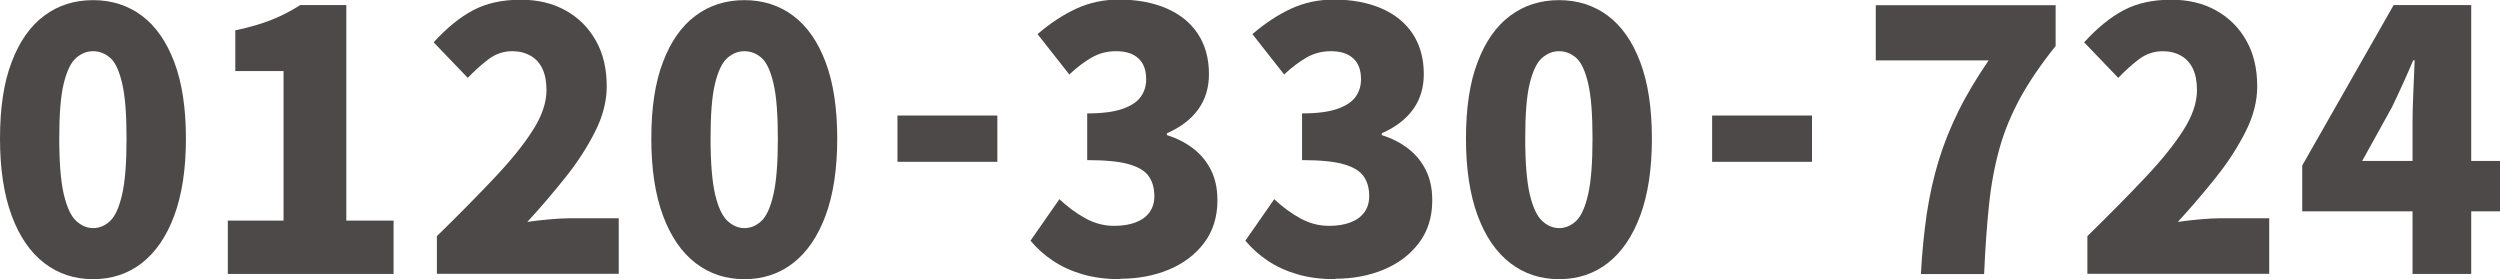
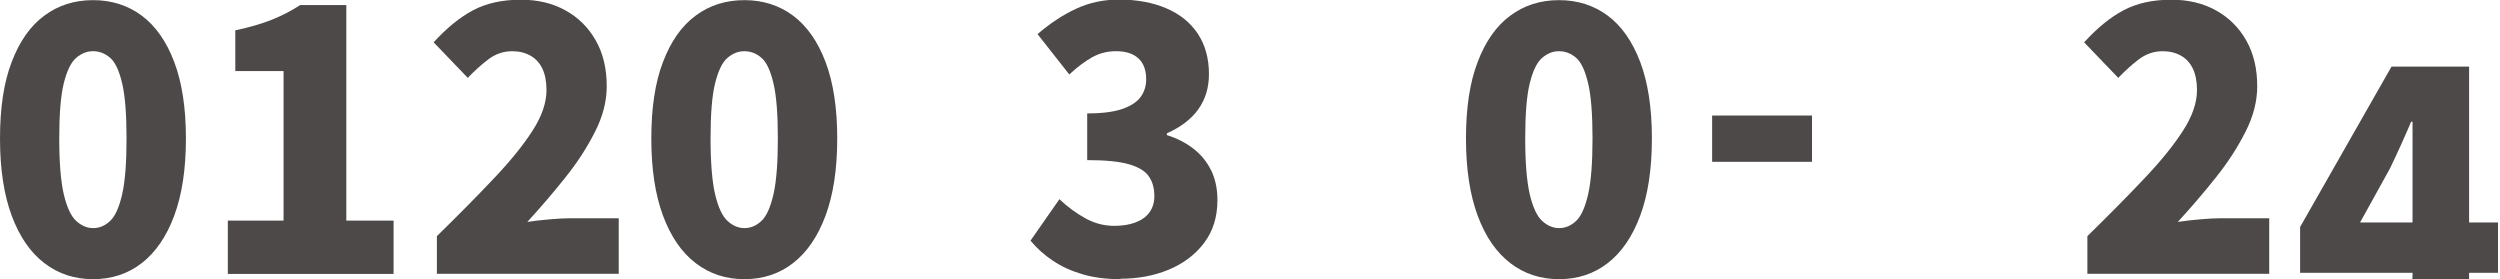
<svg xmlns="http://www.w3.org/2000/svg" id="_レイヤー_2" data-name="レイヤー 2" viewBox="0 0 177.22 19.79">
  <defs>
    <style>
      .cls-1 {
        fill: #4c4948;
      }
    </style>
  </defs>
  <g id="SP">
    <g>
      <path class="cls-1" d="M6.6,19.79c-1.32,0-2.47-.38-3.46-1.14-.99-.76-1.76-1.88-2.31-3.36-.55-1.48-.83-3.3-.83-5.47s.27-3.98.83-5.43c.55-1.45,1.32-2.55,2.31-3.28.99-.74,2.15-1.1,3.46-1.1s2.47.37,3.45,1.1c.98.73,1.75,1.83,2.3,3.28s.83,3.26.83,5.43-.28,3.99-.83,5.47c-.55,1.48-1.32,2.6-2.3,3.36-.98.76-2.13,1.14-3.45,1.14ZM6.6,16.17c.45,0,.85-.17,1.21-.51.36-.34.64-.97.85-1.89.21-.92.31-2.24.31-3.95s-.1-3.02-.31-3.91c-.21-.89-.49-1.5-.85-1.81-.36-.31-.76-.47-1.21-.47s-.83.16-1.2.47c-.37.32-.66.92-.88,1.81s-.32,2.2-.32,3.91.11,3.03.32,3.95c.22.92.51,1.55.88,1.89.37.34.77.51,1.2.51Z" />
      <path class="cls-1" d="M16.15,19.42v-3.78h3.95V5.04h-3.42v-2.89c1-.21,1.85-.46,2.56-.74.71-.28,1.39-.63,2.04-1.05h3.27v15.28h3.35v3.78h-11.75Z" />
      <path class="cls-1" d="M30.97,19.42v-2.68c1.5-1.47,2.84-2.82,4.01-4.06,1.17-1.23,2.1-2.37,2.76-3.4.67-1.03,1-2,1-2.89,0-.61-.1-1.12-.29-1.52-.19-.4-.47-.71-.84-.92-.37-.21-.8-.32-1.3-.32-.63,0-1.2.2-1.71.59-.51.39-.99.83-1.44,1.3l-2.42-2.52c.92-1.01,1.85-1.77,2.79-2.27s2.07-.75,3.39-.75c1.2,0,2.26.25,3.17.76.92.51,1.63,1.22,2.15,2.14.52.92.77,2,.77,3.24,0,1.05-.27,2.12-.83,3.22-.55,1.09-1.25,2.18-2.11,3.25-.86,1.08-1.75,2.12-2.69,3.14.47-.07.99-.13,1.56-.18.57-.05,1.07-.08,1.49-.08h3.43v3.94h-12.9Z" />
      <path class="cls-1" d="M52.77,19.79c-1.32,0-2.47-.38-3.46-1.14-.99-.76-1.76-1.88-2.31-3.36-.55-1.48-.83-3.3-.83-5.47s.27-3.98.83-5.43c.55-1.45,1.32-2.55,2.31-3.28.99-.74,2.15-1.1,3.46-1.1s2.47.37,3.45,1.1c.98.73,1.75,1.83,2.3,3.28s.83,3.26.83,5.43-.28,3.99-.83,5.47c-.55,1.48-1.32,2.6-2.3,3.36-.98.76-2.13,1.14-3.45,1.14ZM52.77,16.17c.45,0,.85-.17,1.21-.51.36-.34.64-.97.85-1.89.21-.92.31-2.24.31-3.95s-.1-3.02-.31-3.91c-.21-.89-.49-1.5-.85-1.81-.36-.31-.76-.47-1.21-.47s-.83.16-1.2.47c-.37.32-.66.92-.88,1.81s-.32,2.2-.32,3.91.11,3.03.32,3.95c.22.92.51,1.55.88,1.89.37.34.77.51,1.2.51Z" />
-       <path class="cls-1" d="M63.62,11.47v-3.28h7.08v3.28h-7.08Z" />
      <path class="cls-1" d="M79.42,19.79c-.98,0-1.87-.11-2.66-.34-.79-.23-1.5-.55-2.11-.96-.62-.41-1.15-.89-1.6-1.43l2.05-2.94c.57.54,1.18.99,1.83,1.35.65.36,1.33.54,2.05.54.58,0,1.09-.08,1.51-.24.42-.16.75-.39.99-.71.23-.32.35-.7.35-1.16,0-.54-.12-1-.38-1.38-.25-.38-.72-.67-1.4-.87-.68-.2-1.68-.3-2.98-.3v-3.31c1.07,0,1.9-.11,2.5-.32s1.03-.49,1.29-.85c.26-.36.39-.77.39-1.25,0-.65-.18-1.14-.55-1.48-.37-.34-.89-.51-1.58-.51-.62,0-1.18.14-1.7.43-.52.29-1.06.7-1.62,1.22l-2.25-2.86c.87-.75,1.77-1.35,2.71-1.79.94-.44,1.96-.66,3.06-.66,1.28,0,2.4.21,3.36.62.96.41,1.7,1.01,2.23,1.8.52.79.79,1.74.79,2.86,0,.96-.25,1.79-.75,2.49-.5.7-1.24,1.27-2.23,1.71v.13c.68.21,1.3.52,1.84.93s.97.92,1.28,1.54c.31.61.46,1.33.46,2.15,0,1.19-.32,2.2-.95,3.03-.63.83-1.47,1.46-2.51,1.89-1.04.43-2.18.64-3.41.64Z" />
-       <path class="cls-1" d="M94.65,19.79c-.98,0-1.87-.11-2.66-.34-.79-.23-1.5-.55-2.11-.96-.62-.41-1.15-.89-1.6-1.43l2.05-2.94c.57.54,1.18.99,1.83,1.35.65.36,1.33.54,2.05.54.58,0,1.09-.08,1.51-.24.42-.16.75-.39.99-.71.23-.32.35-.7.35-1.16,0-.54-.12-1-.38-1.38-.25-.38-.72-.67-1.4-.87-.68-.2-1.68-.3-2.98-.3v-3.31c1.07,0,1.9-.11,2.5-.32s1.03-.49,1.29-.85c.26-.36.39-.77.39-1.25,0-.65-.18-1.14-.55-1.48-.37-.34-.89-.51-1.58-.51-.62,0-1.18.14-1.7.43-.52.29-1.06.7-1.62,1.22l-2.25-2.86c.87-.75,1.77-1.35,2.71-1.79.94-.44,1.96-.66,3.06-.66,1.28,0,2.4.21,3.36.62.96.41,1.7,1.01,2.23,1.8.52.79.79,1.74.79,2.86,0,.96-.25,1.79-.75,2.49-.5.7-1.24,1.27-2.23,1.71v.13c.68.21,1.3.52,1.84.93s.97.92,1.28,1.54c.31.61.46,1.33.46,2.15,0,1.19-.32,2.2-.95,3.03-.63.83-1.47,1.46-2.51,1.89-1.04.43-2.18.64-3.41.64Z" />
      <path class="cls-1" d="M110.52,19.79c-1.32,0-2.47-.38-3.46-1.14-.99-.76-1.76-1.88-2.31-3.36-.55-1.48-.83-3.3-.83-5.47s.27-3.98.83-5.43c.55-1.45,1.32-2.55,2.31-3.28.99-.74,2.15-1.1,3.46-1.1s2.47.37,3.45,1.1c.98.73,1.75,1.83,2.3,3.28s.83,3.26.83,5.43-.28,3.99-.83,5.47c-.55,1.48-1.32,2.6-2.3,3.36-.98.76-2.13,1.14-3.45,1.14ZM110.52,16.17c.45,0,.85-.17,1.21-.51.36-.34.64-.97.85-1.89.21-.92.31-2.24.31-3.95s-.1-3.02-.31-3.91c-.21-.89-.49-1.5-.85-1.81-.36-.31-.76-.47-1.21-.47s-.83.16-1.2.47c-.37.32-.66.92-.88,1.81s-.32,2.2-.32,3.91.11,3.03.32,3.95c.22.92.51,1.55.88,1.89.37.34.77.51,1.2.51Z" />
      <path class="cls-1" d="M121.37,11.47v-3.28h7.08v3.28h-7.08Z" />
-       <path class="cls-1" d="M136.17,19.42c.08-1.56.23-2.99.42-4.3.2-1.31.48-2.56.84-3.74.36-1.18.83-2.35,1.4-3.5.57-1.16,1.29-2.35,2.14-3.6h-8V.37h12.75v2.89c-1.05,1.31-1.89,2.55-2.52,3.7-.63,1.16-1.12,2.34-1.46,3.56-.34,1.22-.59,2.54-.74,3.98-.15,1.43-.27,3.08-.35,4.93h-4.48Z" />
      <path class="cls-1" d="M147.97,19.42v-2.68c1.5-1.47,2.84-2.82,4.01-4.06,1.17-1.23,2.1-2.37,2.76-3.4.67-1.03,1-2,1-2.89,0-.61-.1-1.12-.29-1.52-.19-.4-.47-.71-.84-.92-.37-.21-.8-.32-1.3-.32-.63,0-1.2.2-1.71.59-.51.39-.99.83-1.44,1.3l-2.42-2.52c.92-1.01,1.85-1.77,2.79-2.27s2.07-.75,3.39-.75c1.2,0,2.26.25,3.17.76.92.51,1.63,1.22,2.15,2.14.52.92.77,2,.77,3.24,0,1.05-.27,2.12-.83,3.22-.55,1.09-1.25,2.18-2.11,3.25-.86,1.08-1.75,2.12-2.69,3.14.47-.07.99-.13,1.56-.18.57-.05,1.07-.08,1.49-.08h3.43v3.94h-12.9Z" />
-       <path class="cls-1" d="M171.02,19.42v-10.79c0-.61.02-1.34.06-2.18.04-.84.07-1.57.09-2.18h-.1c-.23.54-.47,1.09-.72,1.64-.25.55-.51,1.11-.78,1.67l-2.12,3.83h9.78v3.57h-14.03v-3.25l6.48-11.37h5.5v19.06h-4.15Z" />
+       <path class="cls-1" d="M171.02,19.42v-10.79h-.1c-.23.54-.47,1.09-.72,1.64-.25.55-.51,1.11-.78,1.67l-2.12,3.83h9.78v3.57h-14.03v-3.25l6.48-11.37h5.5v19.06h-4.15Z" />
    </g>
  </g>
</svg>